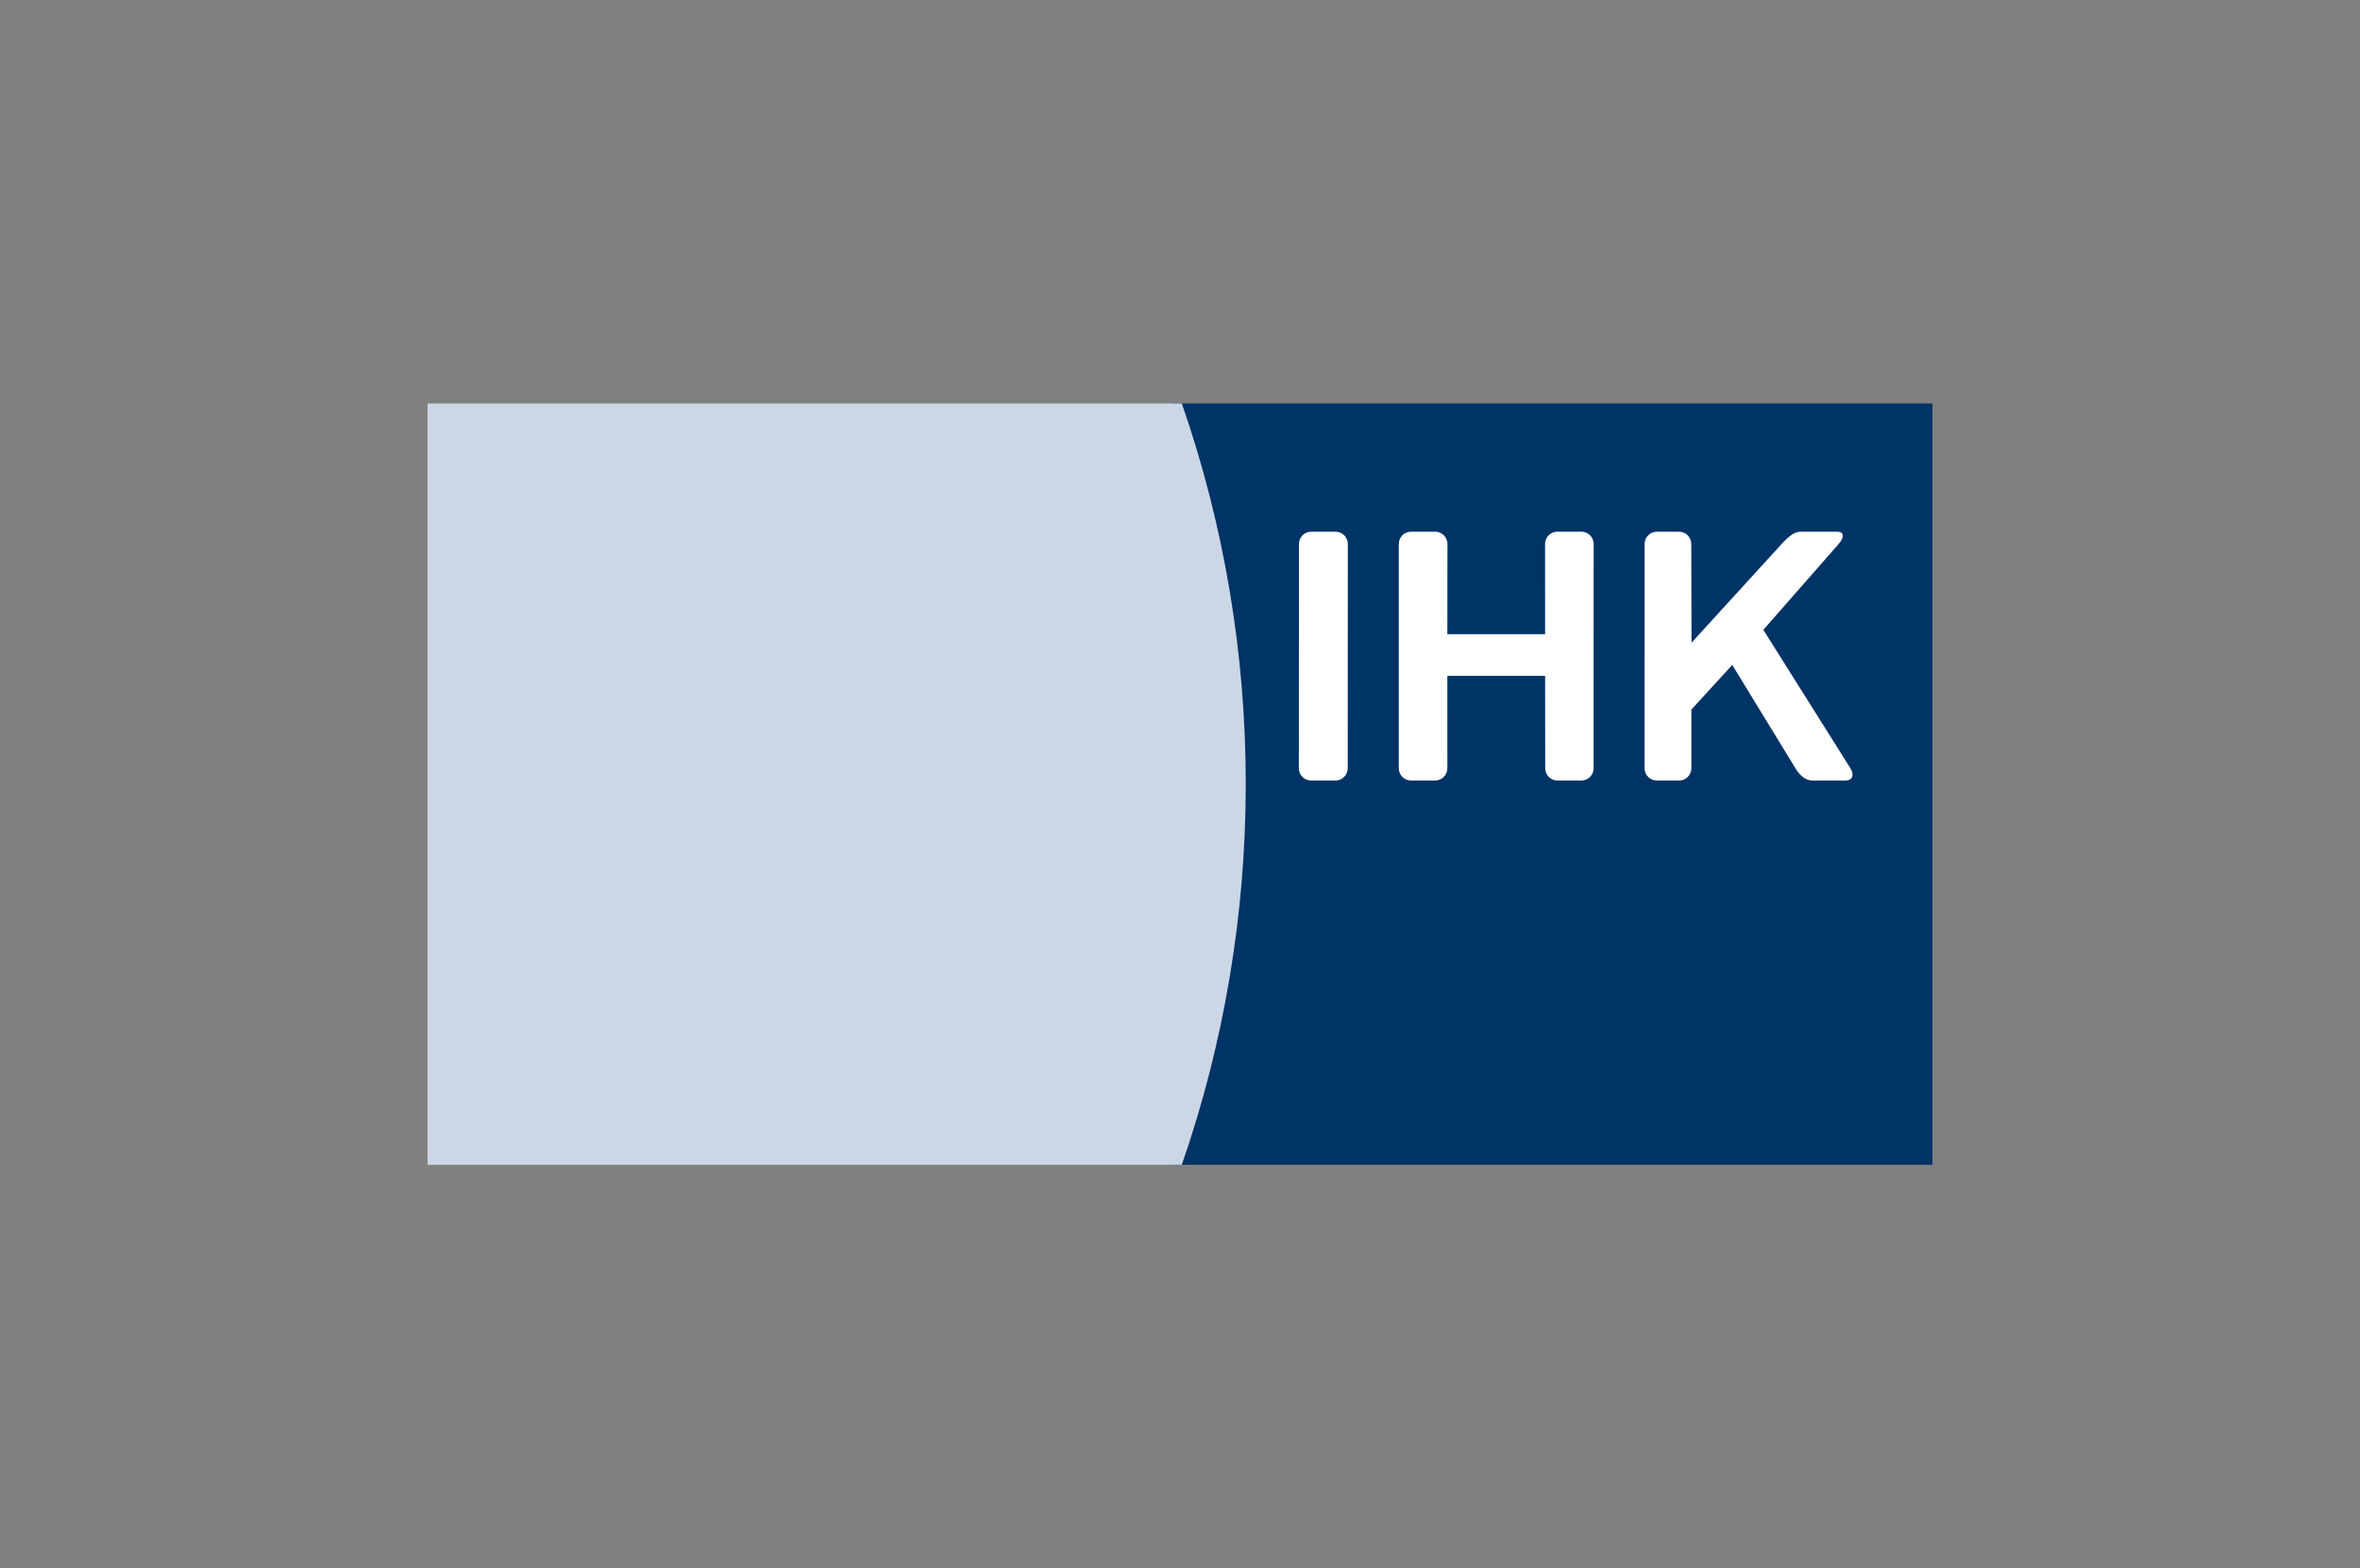
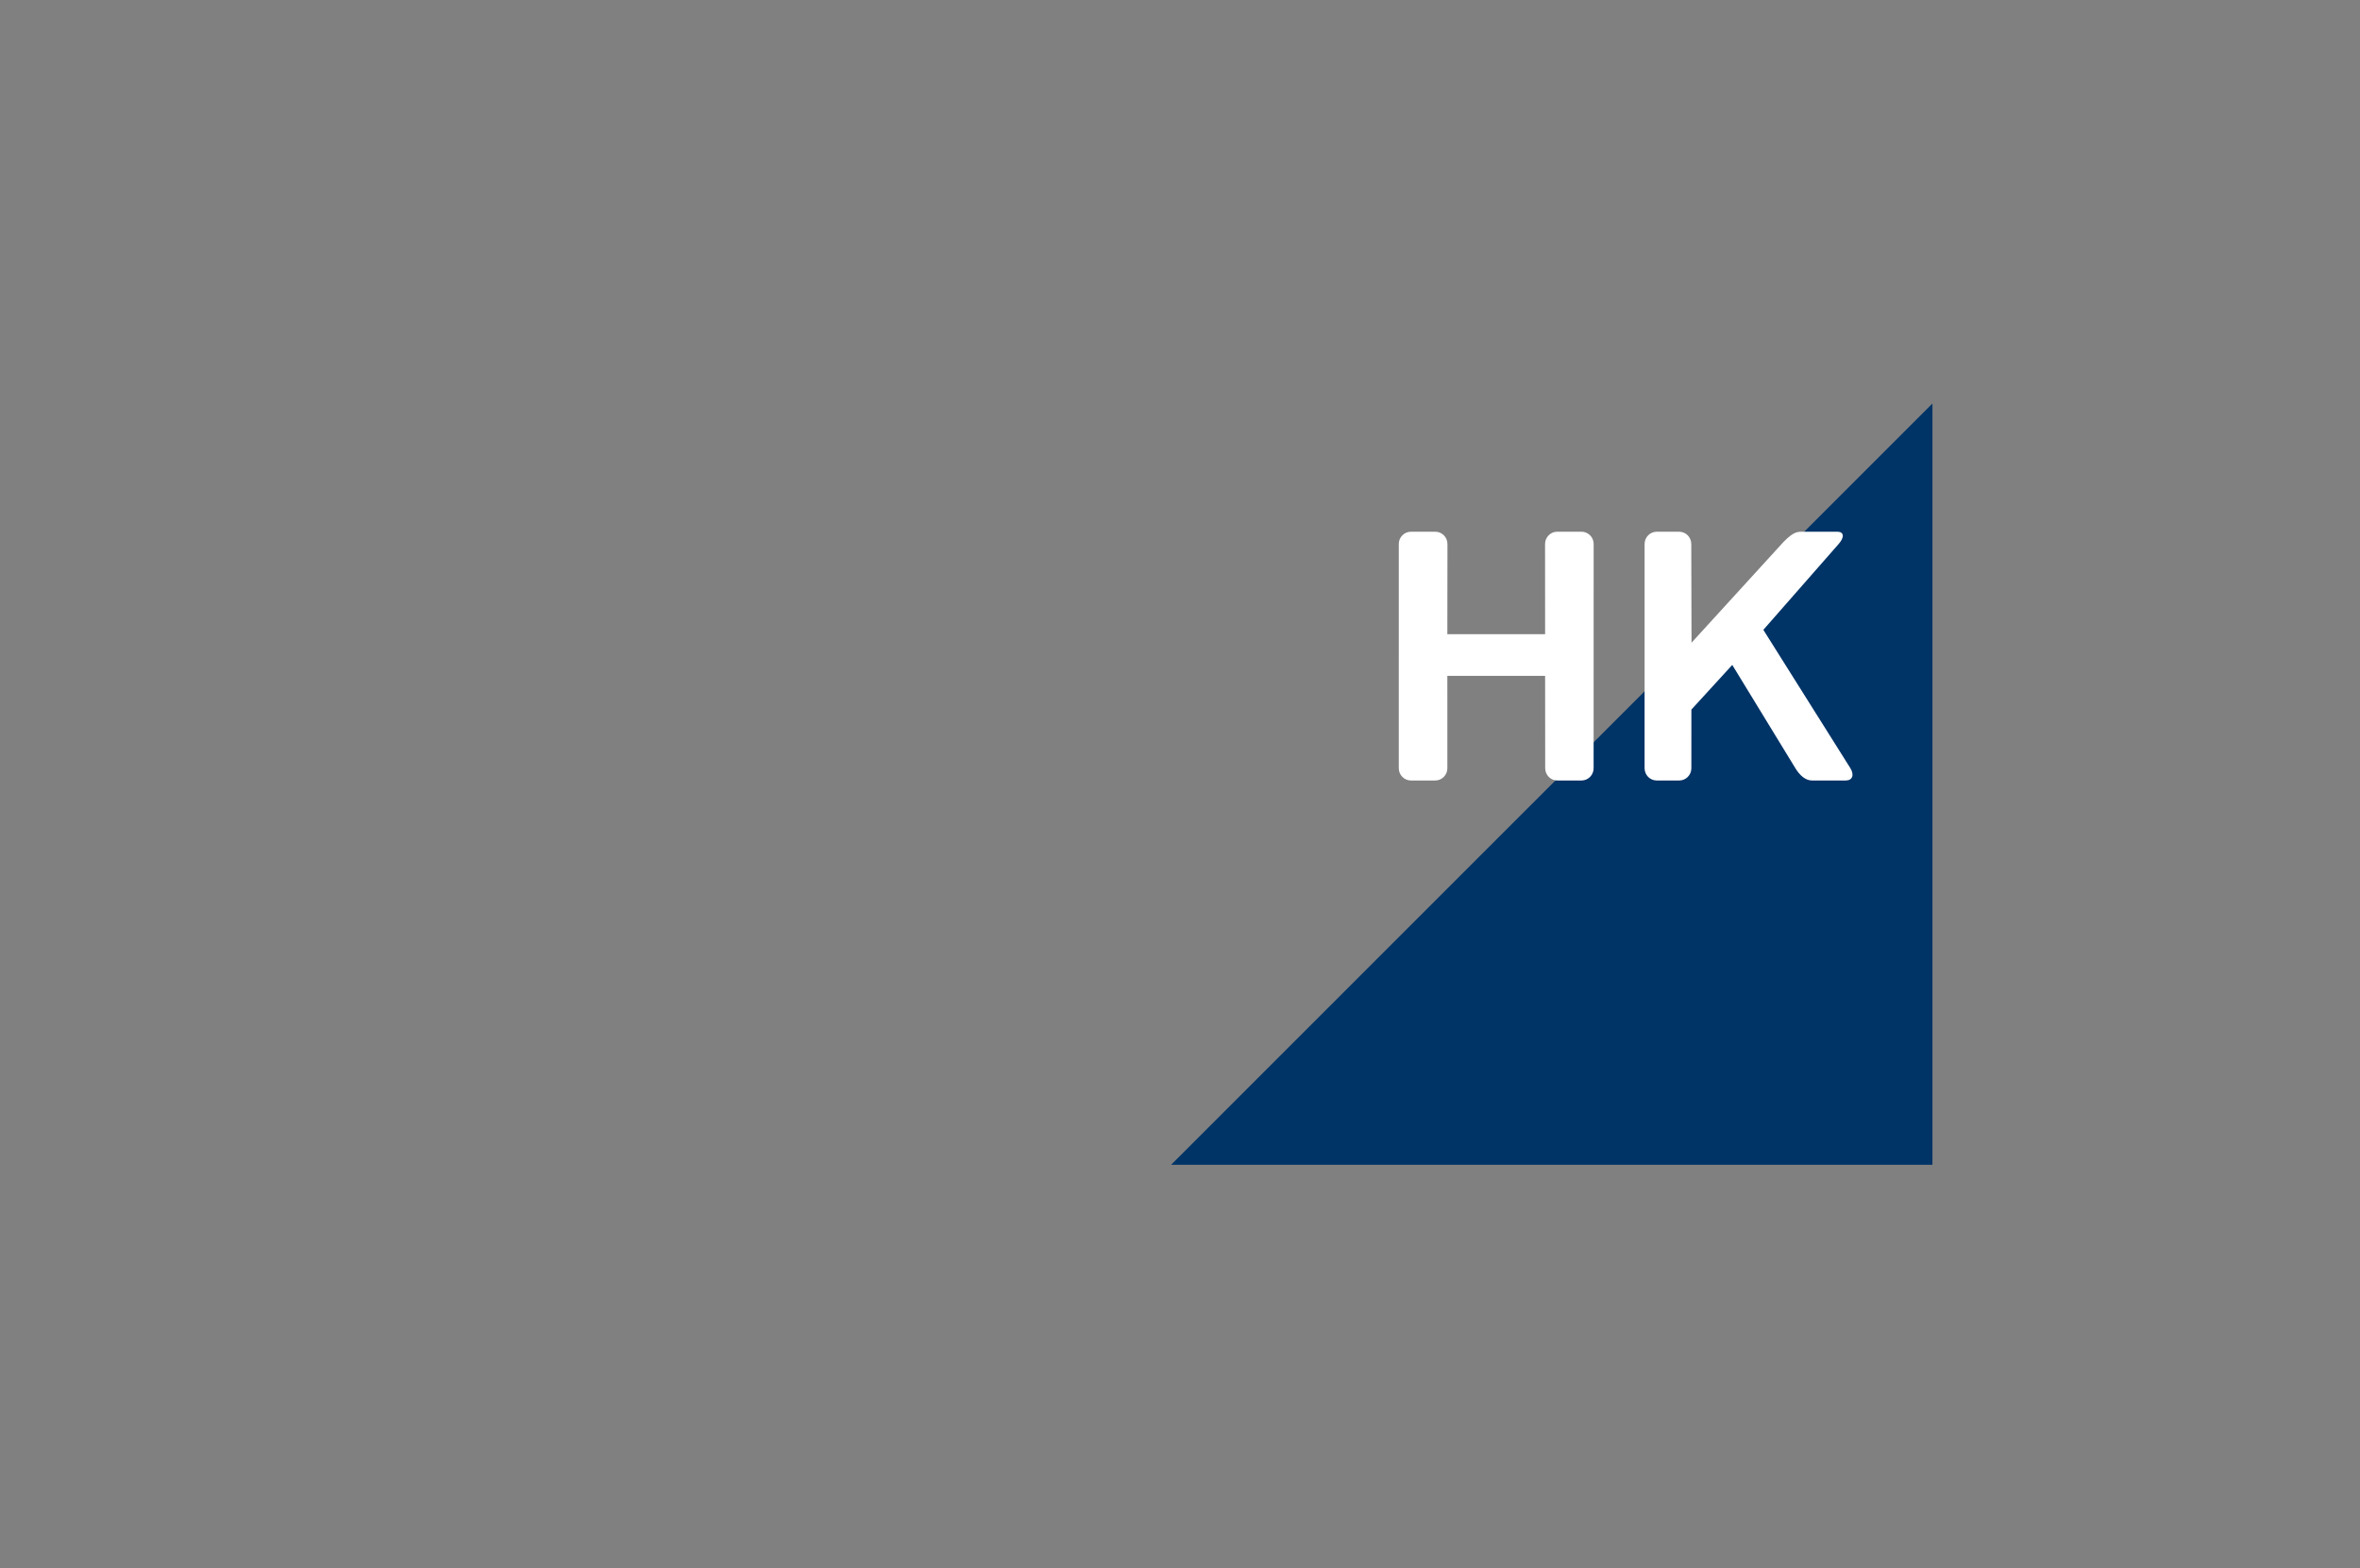
<svg xmlns="http://www.w3.org/2000/svg" width="620" height="412" viewBox="0 0 620 412" fill="none">
  <rect x="0" y="0" width="620" height="412" fill="#808080" stroke="none" />
-   <path fill-rule="evenodd" clip-rule="evenodd" d="M505.466 306L307.663 305.998C329.998 241.606 330.054 170.476 307.659 106L507.674 106.002V306" fill="#003366" />
+   <path fill-rule="evenodd" clip-rule="evenodd" d="M505.466 306L307.663 305.998L507.674 106.002V306" fill="#003366" />
  <path fill-rule="evenodd" clip-rule="evenodd" d="M483.032 142.914C484.611 141.132 484.461 139.687 482.698 139.687H474.041C472.28 139.687 471.397 139.494 468.562 142.361L444.384 168.844L444.318 142.914C444.318 141.132 442.89 139.687 441.127 139.687H435.25C433.487 139.687 432.056 141.132 432.056 142.914L432.054 201.82C432.054 203.6 433.483 205.044 435.245 205.044H441.149C442.912 205.044 444.341 203.6 444.341 201.82L444.346 186.417L455.086 174.682L471.669 201.82C472.748 203.6 474.264 205.044 476.026 205.044H484.884C486.649 205.044 487.203 203.6 486.124 201.82L463.251 165.463L483.032 142.914Z" fill="white" />
-   <path fill-rule="evenodd" clip-rule="evenodd" d="M341.222 201.817C341.222 203.6 342.65 205.044 344.411 205.044H350.869C352.634 205.044 354.063 203.6 354.063 201.817L354.091 142.914C354.091 141.132 352.662 139.687 350.899 139.687H344.445C342.68 139.687 341.253 141.132 341.253 142.914L341.222 201.817Z" fill="white" />
  <path fill-rule="evenodd" clip-rule="evenodd" d="M405.905 142.914C405.905 141.132 407.334 139.687 409.097 139.687H415.478C417.243 139.687 418.672 141.132 418.672 142.914L418.663 201.82C418.663 203.6 417.234 205.044 415.471 205.044H409.133C407.37 205.044 405.941 203.6 405.941 201.82L405.919 177.556H380.235L380.24 201.82C380.24 203.6 378.813 205.044 377.048 205.044H370.669C368.906 205.044 367.478 203.6 367.478 201.82L367.48 142.914C367.48 141.132 368.909 139.687 370.672 139.687H377.071C378.831 139.687 380.262 141.132 380.262 142.914L380.235 166.611H405.919L405.905 142.914Z" fill="white" />
-   <path fill-rule="evenodd" clip-rule="evenodd" d="M310.475 106L112.326 106.002V306L310.473 305.998C332.845 241.606 332.905 170.476 310.475 106Z" fill="#CCD7E6" />
</svg>